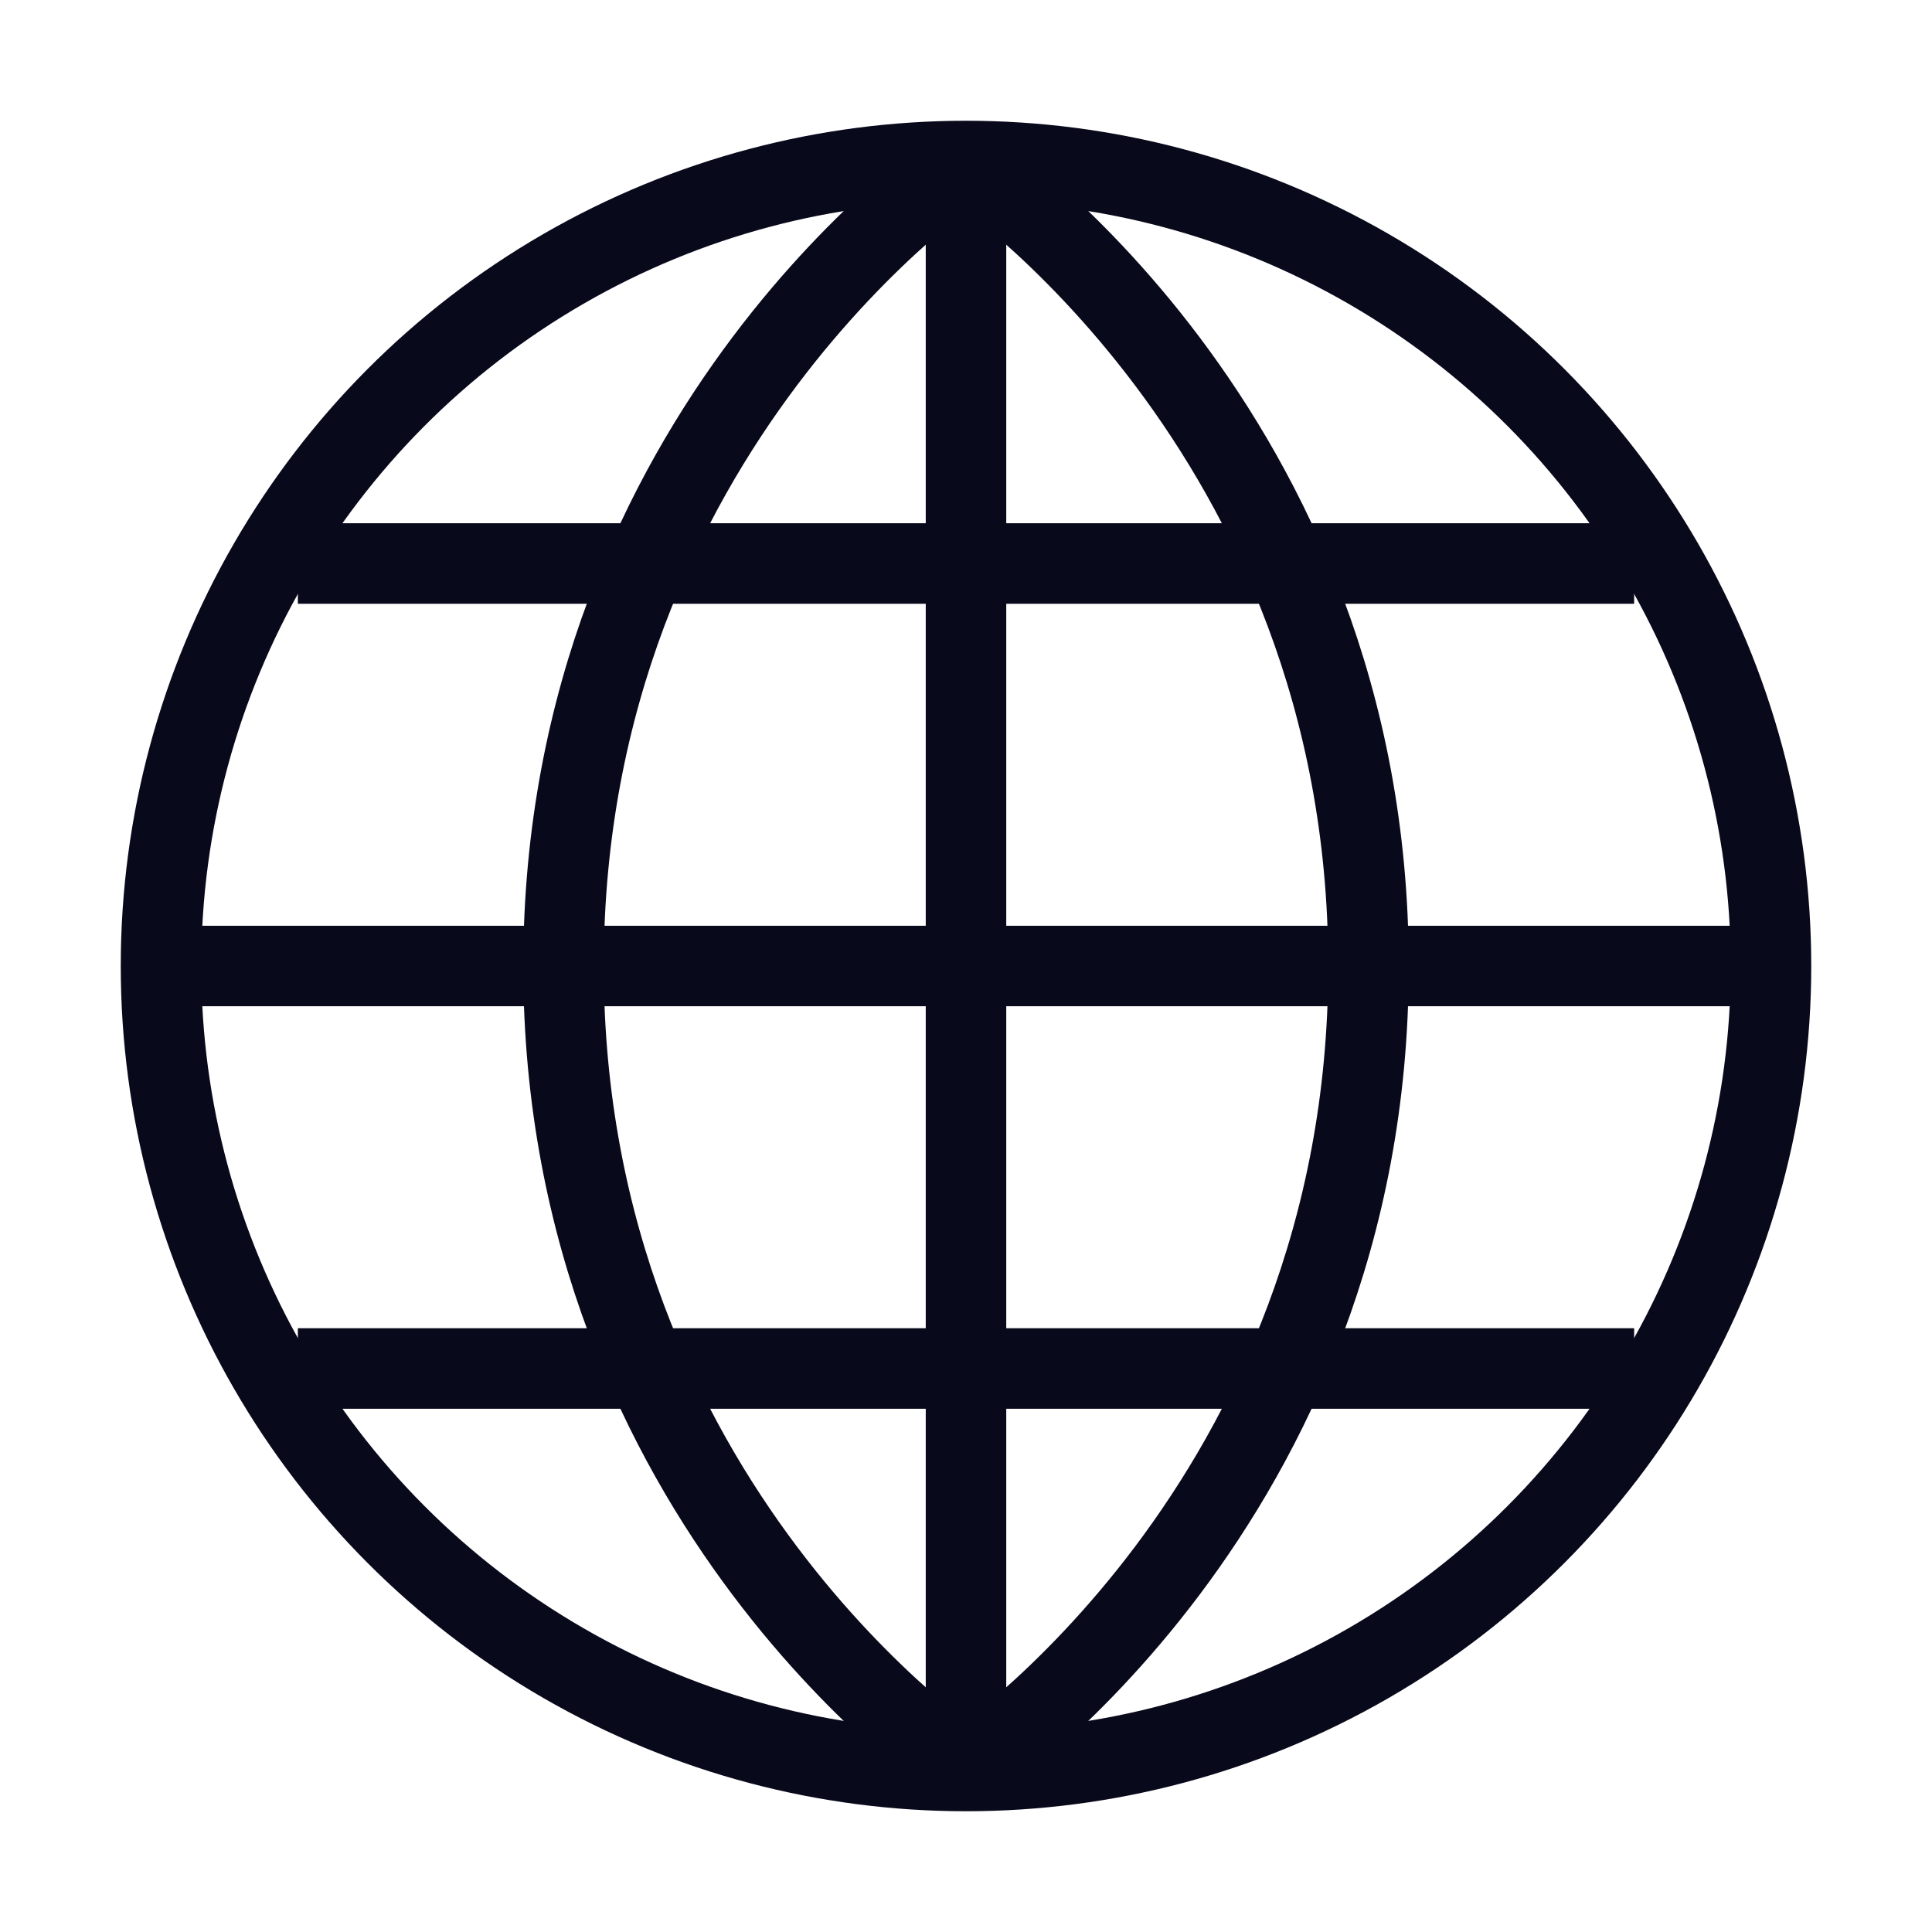
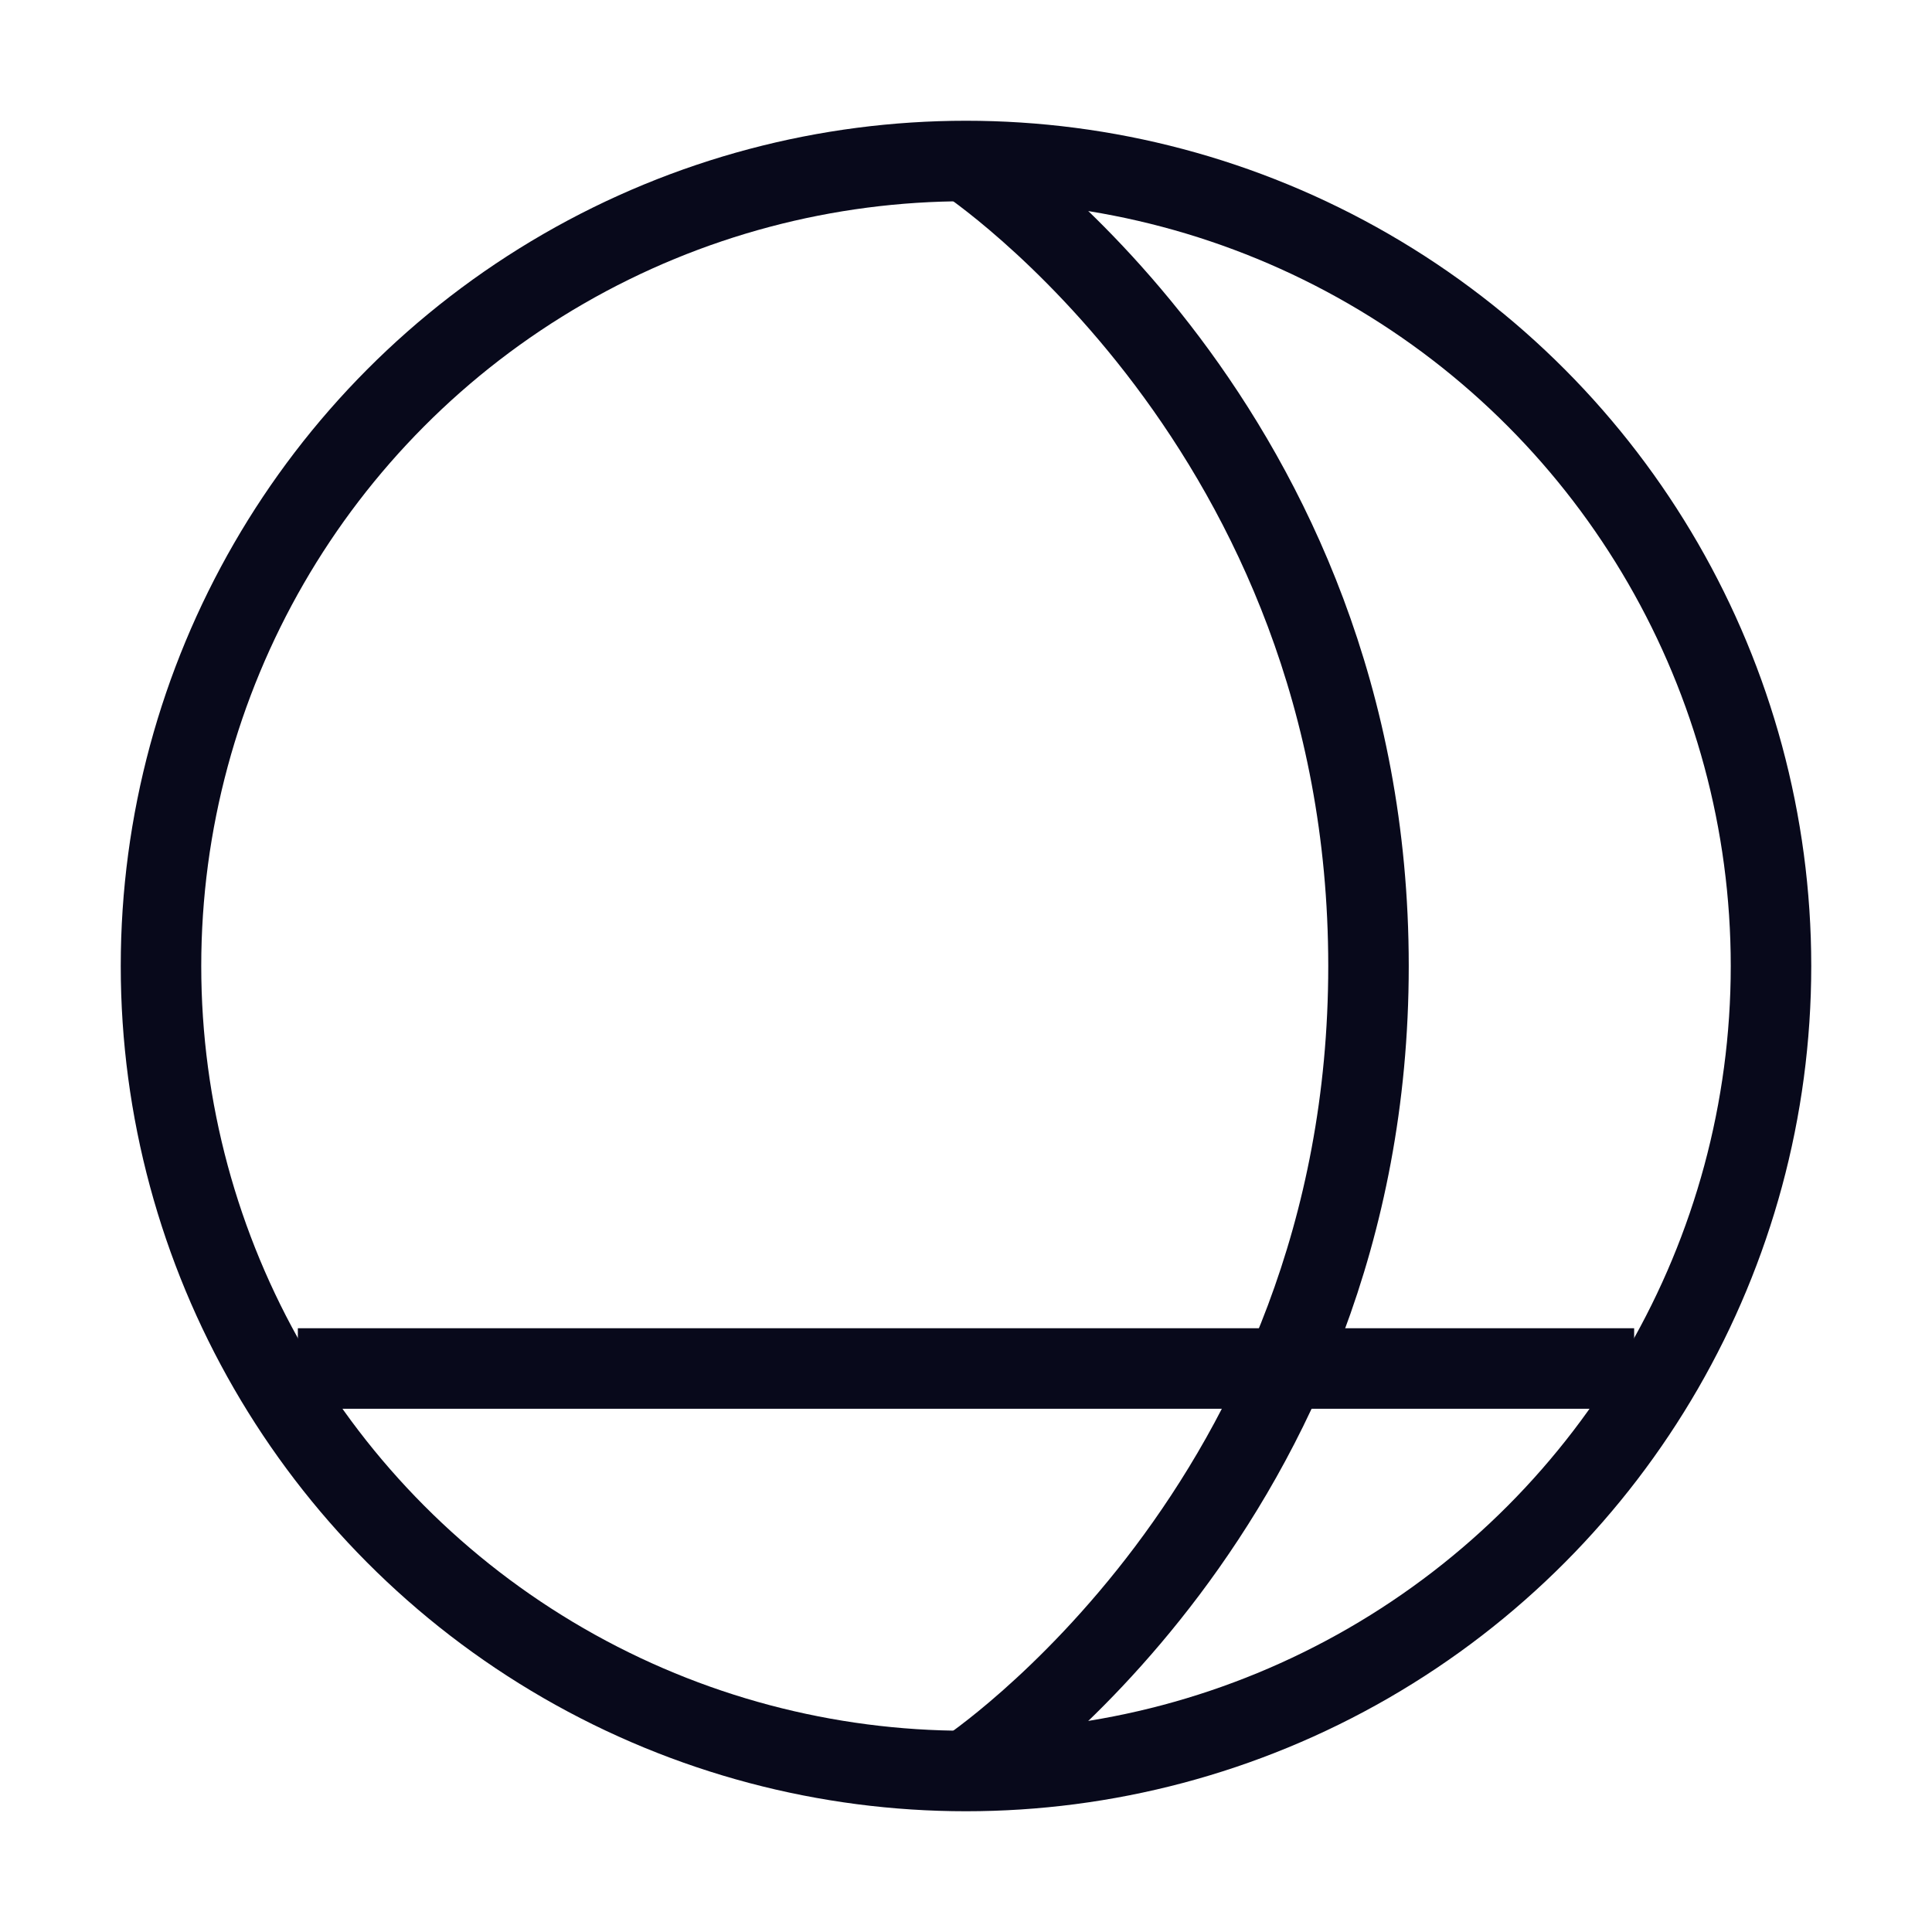
<svg xmlns="http://www.w3.org/2000/svg" version="1.1" id="Layer_1" x="0px" y="0px" viewBox="0 0 24 24" style="enable-background:new 0 0 24 24;" xml:space="preserve">
  <style type="text/css">
	.st0{fill:none;stroke:#08091B;stroke-linejoin:round;}
</style>
  <g>
    <g>
      <circle class="st0" cx="12" cy="12" r="10" />
    </g>
    <g>
-       <path class="st0" d="M12,2v20" />
-     </g>
+       </g>
    <g>
-       <path class="st0" d="M12,2c0,0-5,3.3-5,10c0,6.7,5,10,5,10" />
-     </g>
+       </g>
    <g>
      <path class="st0" d="M12,2c0,0,5,3.3,5,10c0,6.7-5,10-5,10" />
    </g>
    <g>
-       <path class="st0" d="M2,12h20" />
-     </g>
+       </g>
    <g>
-       <path class="st0" d="M20.3,7H3.7" />
-     </g>
+       </g>
    <g>
      <path class="st0" d="M20.3,17H3.7" />
    </g>
  </g>
</svg>